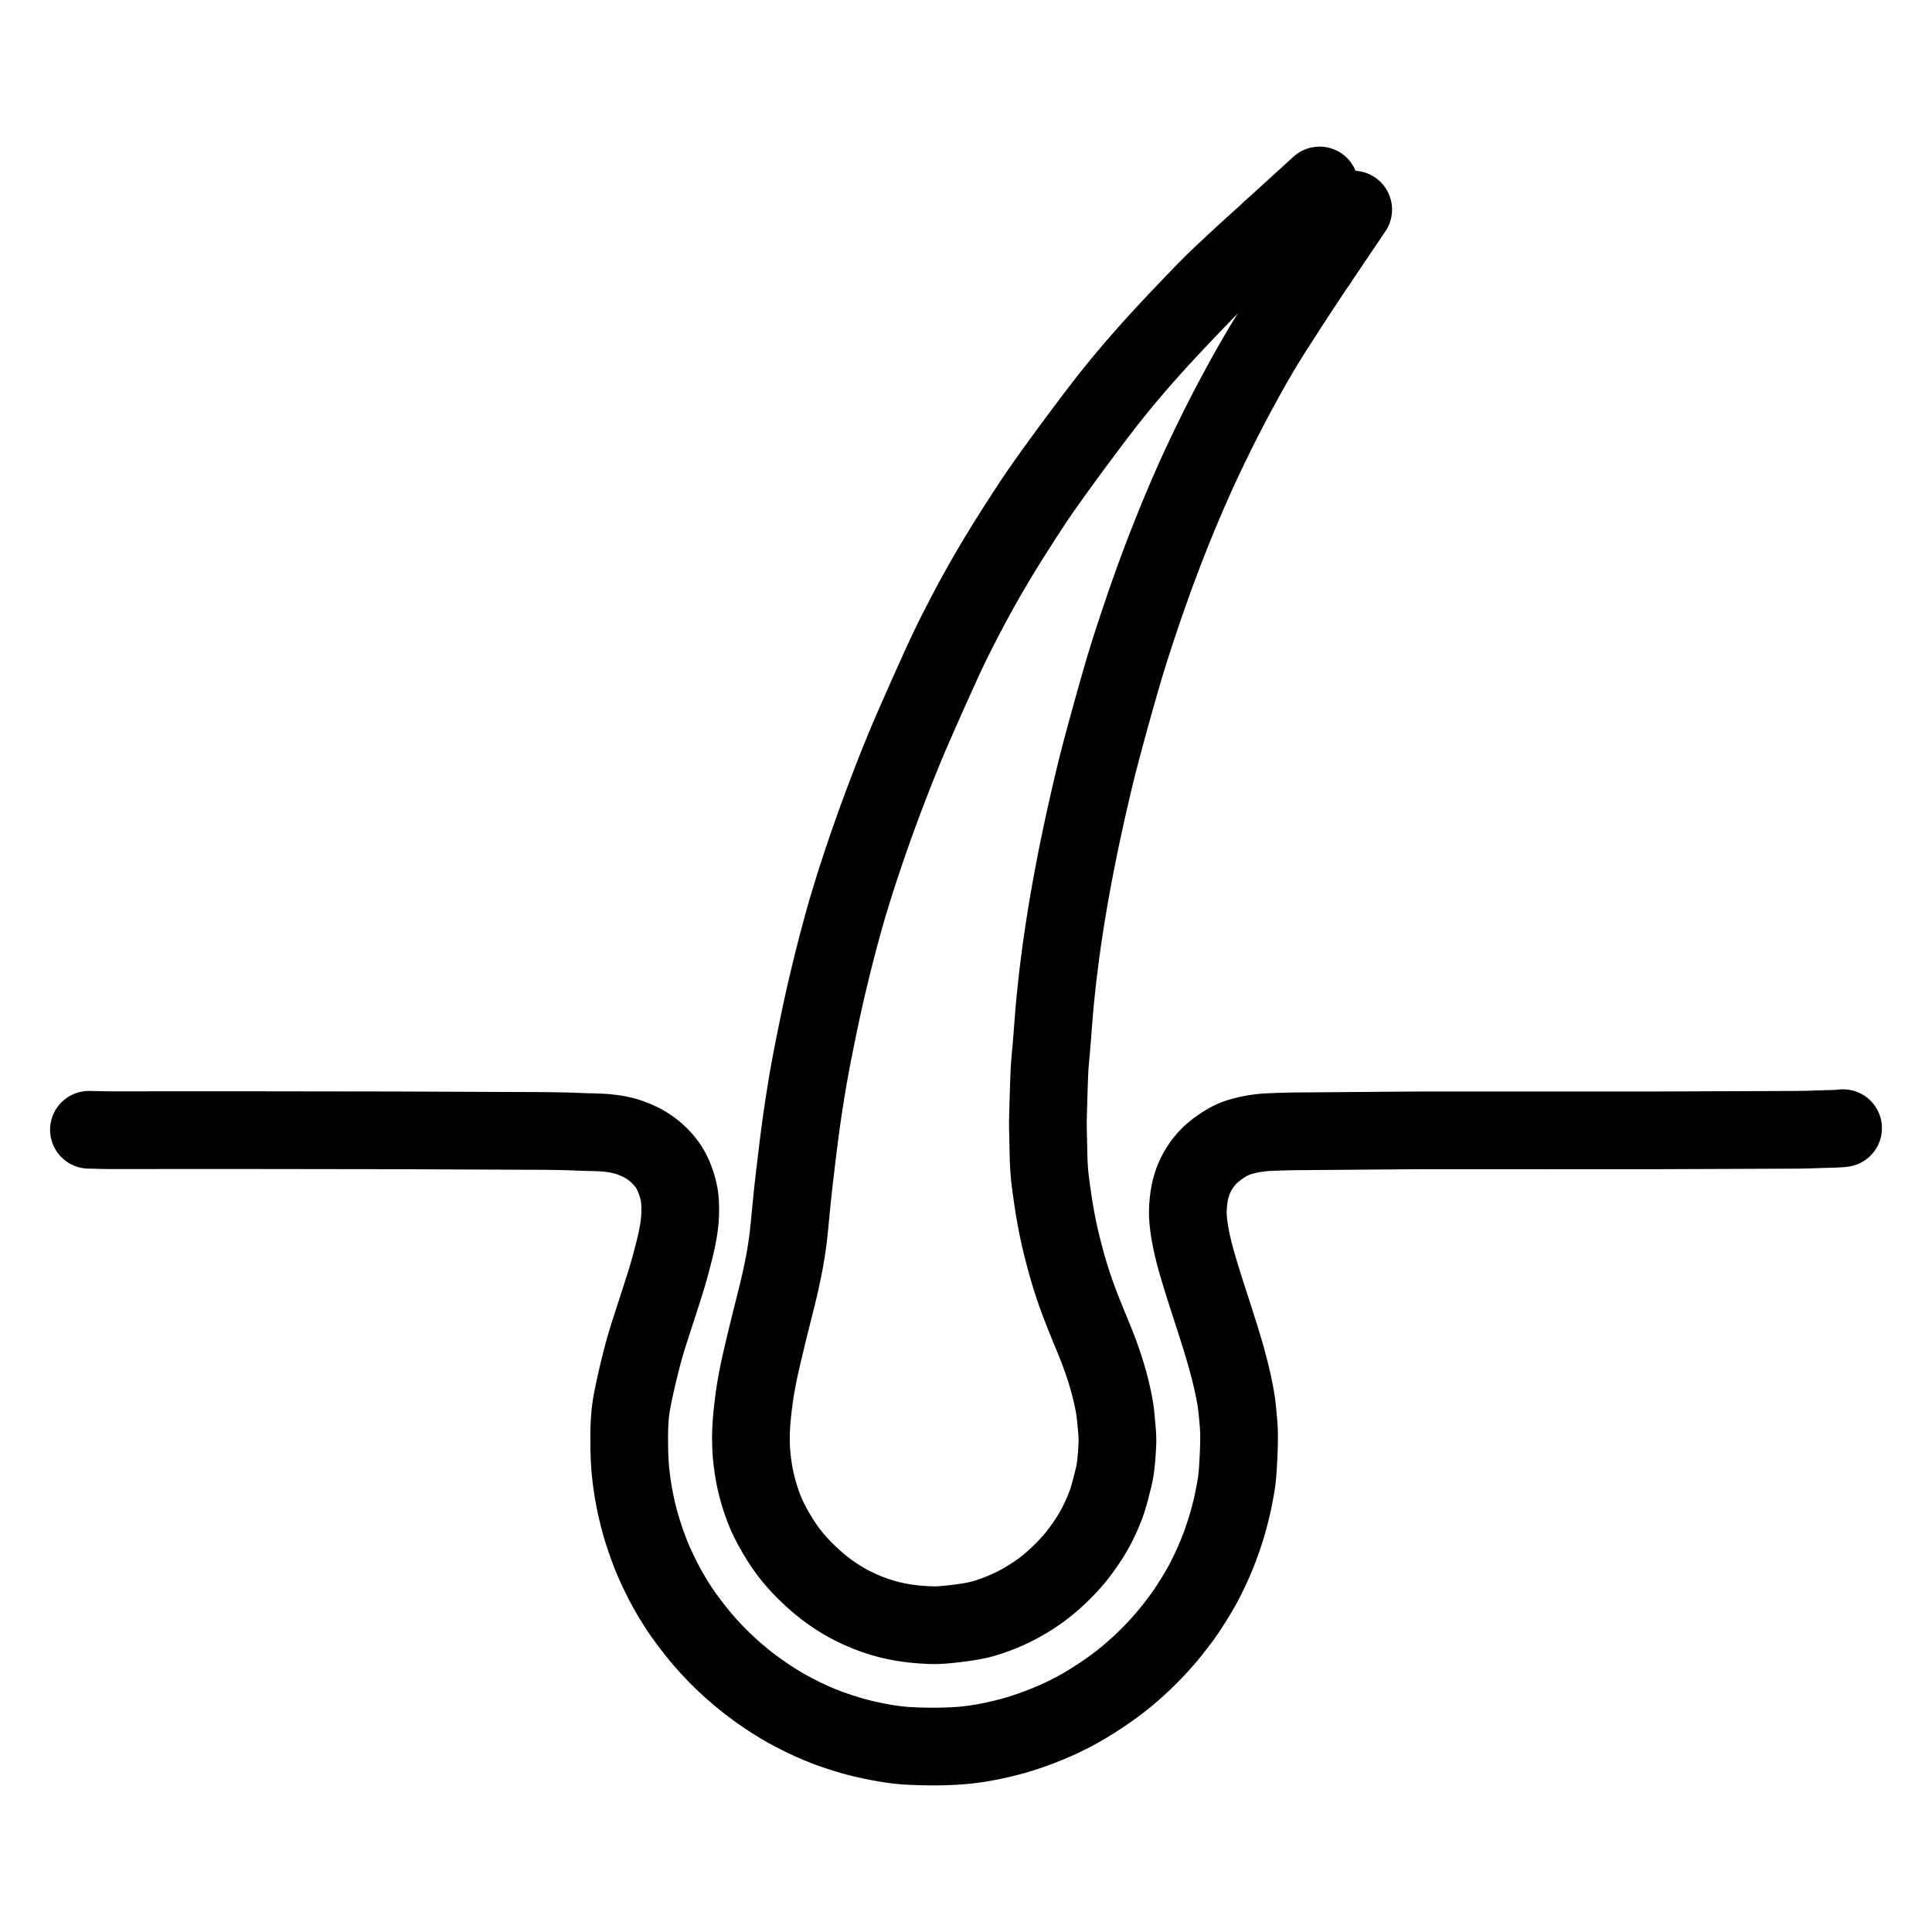
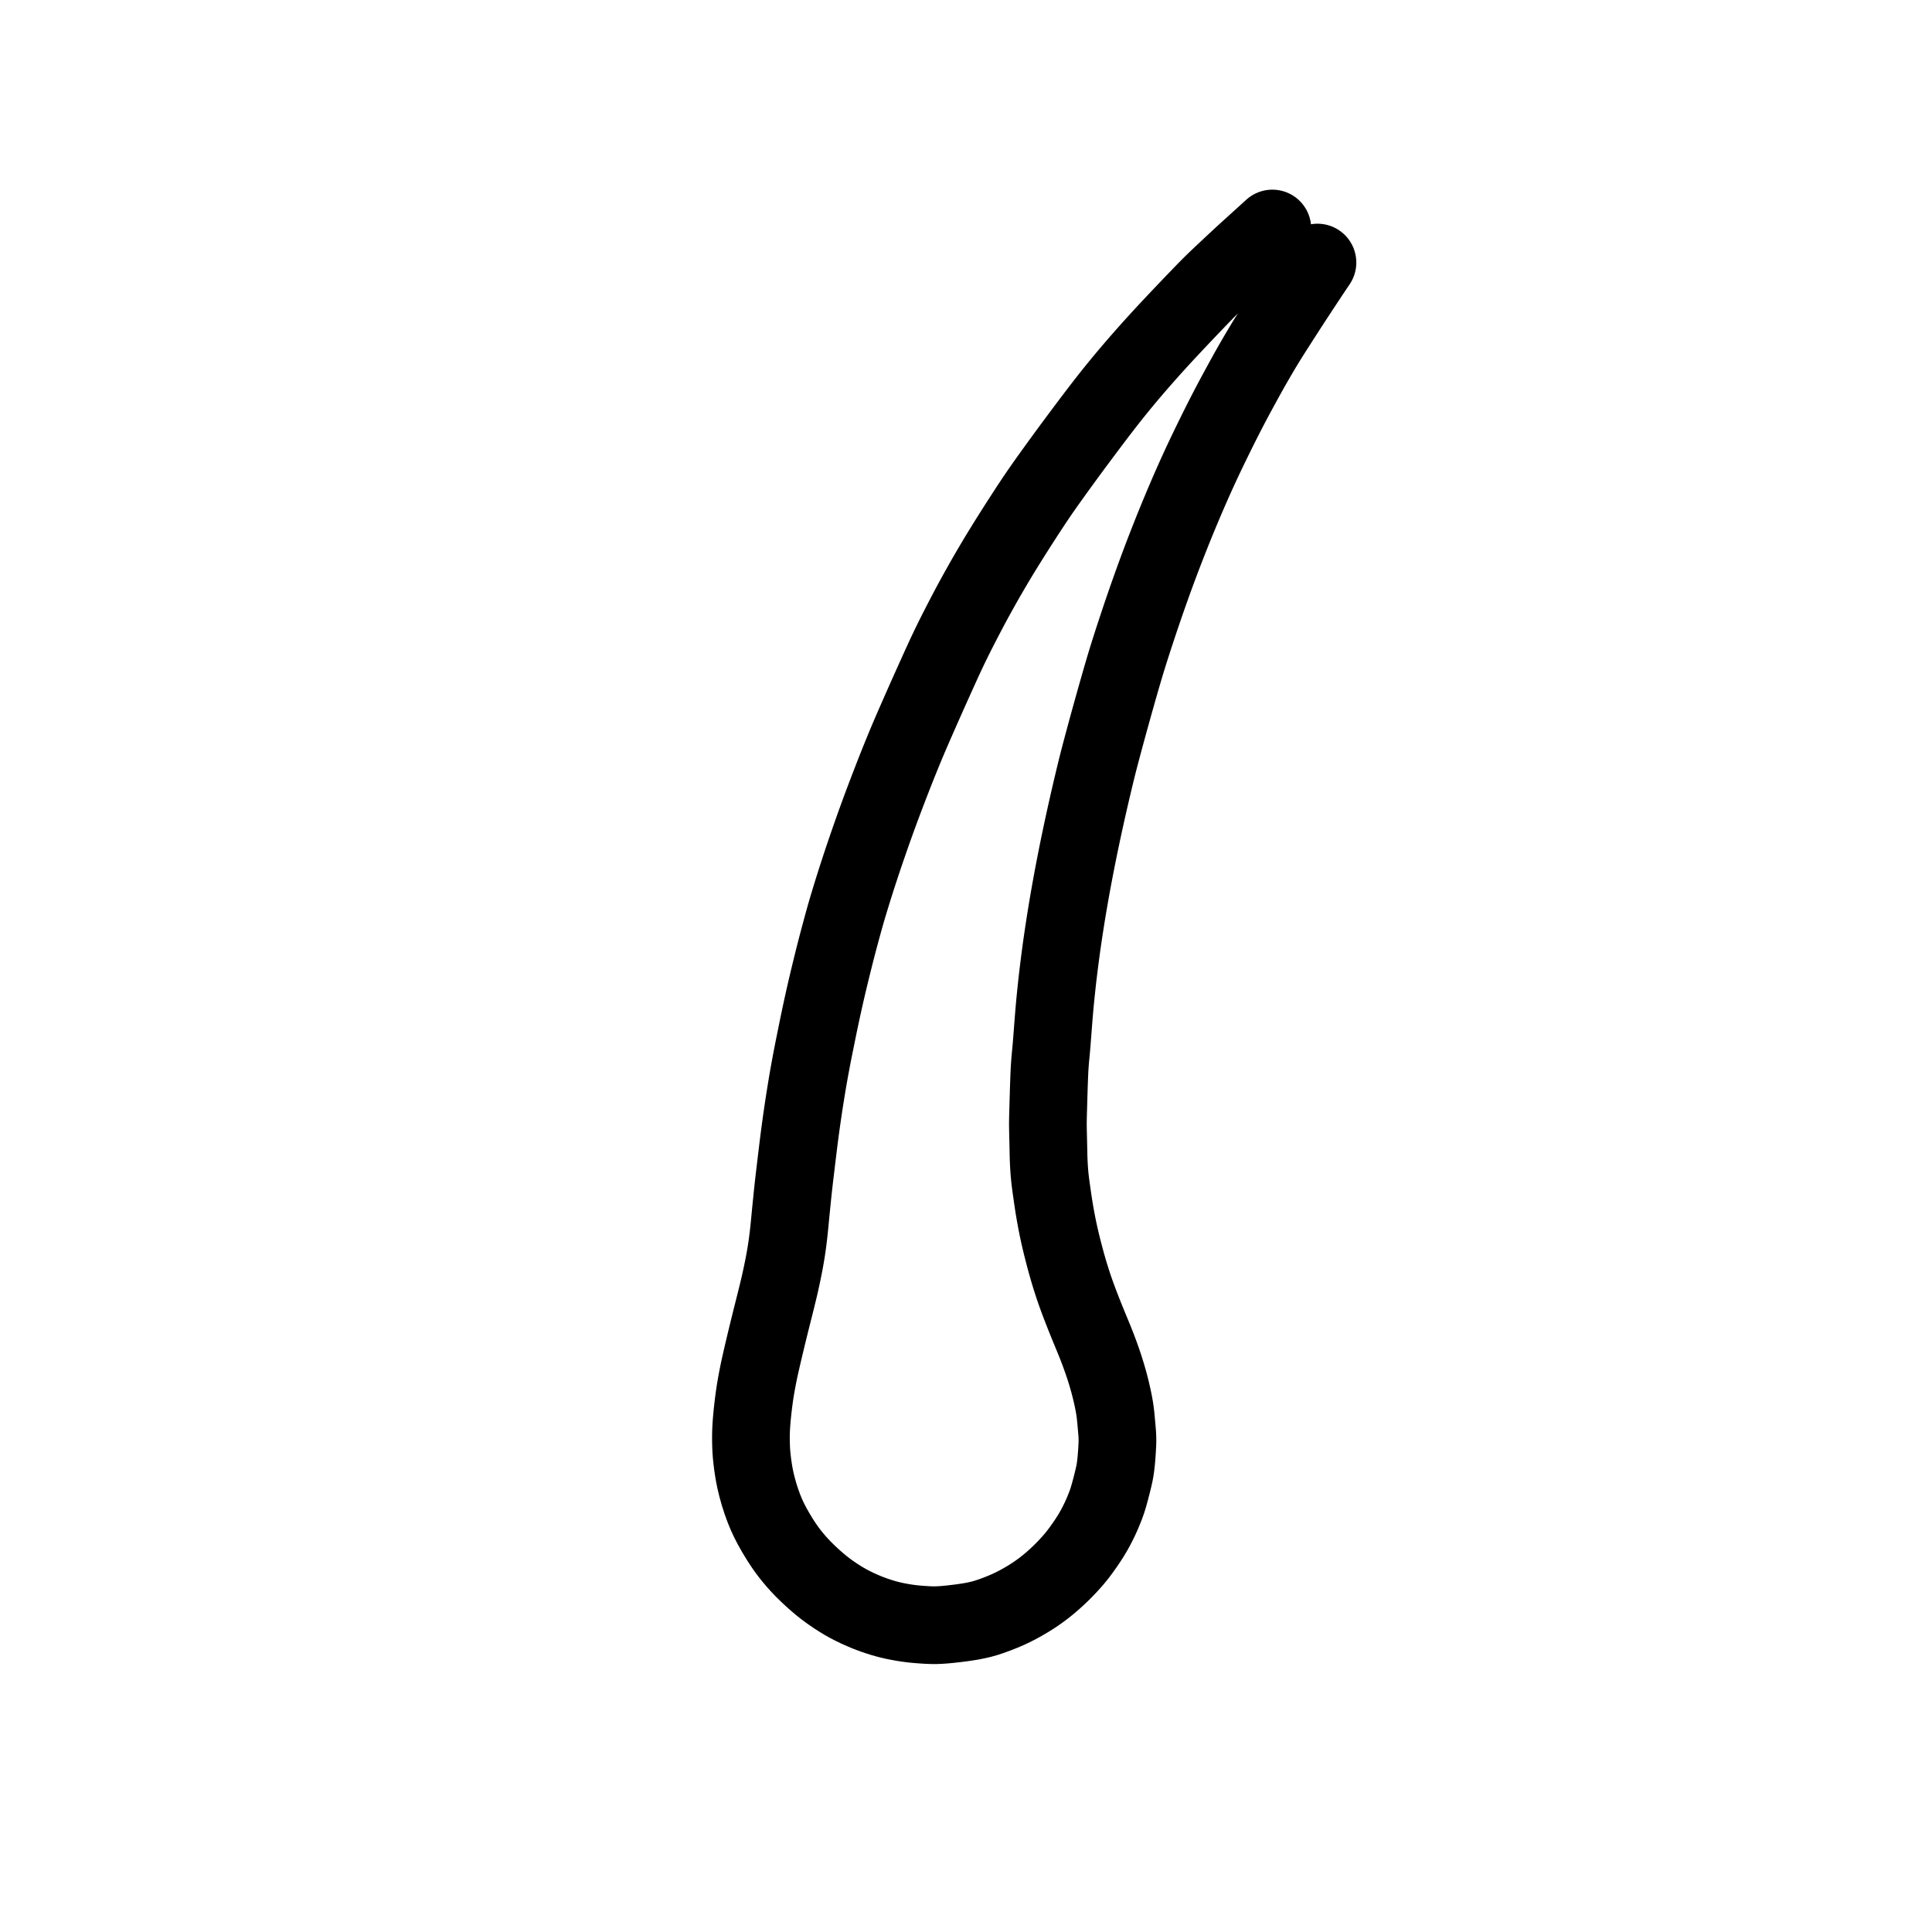
<svg xmlns="http://www.w3.org/2000/svg" height="1024" width="1024" viewBox="-47.5 -47.5 1119.0 1119.0">
  <g stroke-width="45.0" id="skeleton-paths">
    <path stroke-linejoin="round" stroke-linecap="round" fill="none" stroke-width="45" stroke="black" d="M689.439 84.846L688.272 85.910L686.574 87.455L684.432 89.402L681.973 91.633L679.765 93.632L677.361 95.808L675.304 97.673L673.095 99.690L671.095 101.534L668.788 103.676L666.652 105.667L664.236 107.925L662.078 109.946L659.654 112.225L657.510 114.259L655.119 116.572L653.024 118.656L650.691 121.026L648.634 123.148L646.324 125.541L644.275 127.670L641.973 130.072L639.932 132.210L637.640 134.621L635.607 136.766L633.323 139.186L631.297 141.339L629.042 143.749L627.058 145.882L624.934 148.188L623.103 150.189L621.106 152.390L619.264 154.433L617.213 156.728L615.389 158.786L613.402 161.047L611.576 163.141L609.468 165.581L607.555 167.818L605.514 170.232L603.782 172.302L601.846 174.636L599.851 177.083L597.535 179.944L595.255 182.814L593.250 185.353L591.366 187.784L589.678 189.977L587.809 192.422L586.161 194.593L584.327 197.018L582.410 199.570L580.254 202.440L578.082 205.347L576.249 207.802L574.450 210.230L572.907 212.319L571.225 214.604L569.720 216.655L568.088 218.890L566.574 220.970L564.820 223.392L562.912 226.035L560.460 229.450L557.691 233.344L554.658 237.693L551.648 242.124L548.724 246.545L546.118 250.548L543.850 254.065L542.088 256.802L540.455 259.357L538.805 261.958L536.793 265.166L534.746 268.451L532.783 271.634L531.247 274.147L529.716 276.690L528.155 279.319L526.467 282.184L524.822 285.007L523.474 287.341L522.030 289.875L520.554 292.503L518.924 295.425L517.348 298.286L516.070 300.625L514.714 303.137L513.312 305.776L511.516 309.195L509.759 312.578L508.064 315.881L506.801 318.345L505.545 320.848L504.539 322.853L503.326 325.352L502.326 327.413L501.145 329.899L500.206 331.880L499.065 334.344L498.122 336.399L496.993 338.884L496.068 340.924L495 343.287L494.079 345.326L493.017 347.684L492.101 349.721L491.020 352.130L490.098 354.193L489.028 356.589L488.119 358.633L487.070 360.998L486.167 363.040L485.086 365.491L484.195 367.520L483.084 370.051L481.973 372.586L480.483 376.005L478.848 379.812L477.072 384.030L475.478 387.884L474.081 391.316L473.056 393.855L472.035 396.411L471.017 398.986L469.662 402.444L468.166 406.296L466.682 410.146L465.378 413.560L464.387 416.180L463.475 418.613L462.683 420.742L461.849 423L461.082 425.091L460.260 427.350L459.507 429.432L458.636 431.863L457.709 434.475L456.482 437.972L455.160 441.780L453.863 445.554L452.774 448.761L451.923 451.292L451.122 453.706L450.394 455.911L449.618 458.287L448.913 460.461L448.173 462.769L447.490 464.921L446.756 467.259L446.097 469.373L445.406 471.614L444.793 473.620L444.115 475.865L443.488 477.952L442.778 480.359L442.021 482.997L441.045 486.496L439.967 490.433L438.927 494.281L438.049 497.567L437.412 499.986L436.765 502.481L436.096 505.108L435.183 508.738L434.203 512.691L433.252 516.566L432.463 519.842L431.886 522.269L431.332 524.641L430.862 526.668L430.308 529.093L429.843 531.144L429.316 533.510L428.876 535.506L428.363 537.869L427.930 539.874L427.401 542.369L426.875 544.889L426.264 547.852L425.678 550.735L425.182 553.175L424.691 555.597L424.280 557.620L423.789 560.059L423.381 562.106L422.894 564.604L422.417 567.116L421.866 570.067L421.339 572.959L420.898 575.409L420.475 577.841L420.129 579.854L419.731 582.255L419.396 584.301L419.017 586.680L418.685 588.749L418.315 591.116L418.003 593.132L417.651 595.498L417.360 597.483L417.008 599.914L416.717 601.947L416.372 604.422L416.094 606.449L415.771 608.879L415.504 610.905L415.195 613.324L414.943 615.348L414.653 617.721L414.405 619.751L414.113 622.157L413.864 624.213L413.573 626.659L413.330 628.692L413.040 631.126L412.794 633.158L412.511 635.573L412.278 637.591L412.019 639.919L411.795 641.982L411.542 644.373L411.323 646.503L411.082 648.889L410.879 650.920L410.644 653.263L410.447 655.251L410.218 657.614L410.021 659.703L409.788 662.122L409.576 664.234L409.321 666.606L409.088 668.628L408.793 671.004L408.529 672.993L408.181 675.425L407.866 677.479L407.460 679.958L407.101 682.015L406.638 684.517L406.142 687.026L405.535 689.993L404.918 692.888L404.374 695.367L403.801 697.867L403.176 700.485L402.340 703.911L401.485 707.350L400.663 710.629L400.047 713.074L399.418 715.574L398.763 718.193L397.900 721.679L397.057 725.119L396.261 728.413L395.674 730.852L395.078 733.362L394.490 735.863L393.796 738.850L393.140 741.716L392.591 744.154L392.046 746.680L391.540 749.194L390.957 752.203L390.445 755.050L390.023 757.497L389.658 759.854L389.368 761.878L389.050 764.283L388.795 766.343L388.513 768.753L388.292 770.779L388.057 773.159L387.874 775.200L387.692 777.630L387.569 779.717L387.476 782.019L387.437 783.865L387.434 786.008L387.459 788.039L387.535 790.569L387.643 792.792L387.829 795.310L388.098 797.819L388.442 800.659L388.874 803.632L389.363 806.544L390.050 809.944L390.961 813.737L392.157 818.037L393.543 822.327L394.962 826.210L396.378 829.662L397.842 832.835L399.650 836.349L401.867 840.274L404.245 844.202L406.543 847.705L408.428 850.378L410.218 852.729L411.817 854.712L413.666 856.885L415.472 858.901L417.682 861.233L420.060 863.577L422.799 866.156L425.539 868.584L427.982 870.652L430.298 872.484L432.349 874.013L434.610 875.618L436.732 877.050L439.071 878.548L441.253 879.870L443.732 881.274L446.319 882.618L449.224 884.031L452.152 885.335L454.696 886.407L457.100 887.325L459.114 888.056L461.407 888.825L463.514 889.488L465.863 890.159L467.903 890.690L470.250 891.238L472.683 891.727L475.529 892.248L478.416 892.682L480.931 893.009L483.438 893.254L485.555 893.427L487.960 893.596L490.049 893.719L492.401 893.797L494.490 893.802L496.842 893.715L498.931 893.578L501.370 893.363L503.866 893.101L506.729 892.771L509.684 892.396L512.670 891.955L515.597 891.478L518.437 890.895L520.876 890.336L523.464 889.595L526.160 888.722L529.553 887.496L532.998 886.147L536.411 884.679L539.468 883.227L542.426 881.700L545.358 880.061L548.065 878.467L550.740 876.776L553.007 875.255L555.333 873.600L557.369 872.060L559.646 870.238L561.784 868.432L564.212 866.267L566.379 864.232L568.760 861.876L570.821 859.732L573.007 857.343L574.833 855.234L576.787 852.825L578.684 850.293L580.742 847.415L582.660 844.566L584.276 842.055L585.727 839.617L586.966 837.395L588.263 834.903L589.355 832.687L590.434 830.326L591.291 828.364L592.222 826.073L593.003 824.072L593.891 821.538L594.699 818.885L595.680 815.343L596.596 811.789L597.444 808.315L598.018 805.721L598.460 803.224L598.783 800.702L599.085 797.809L599.315 794.871L599.486 792.390L599.613 789.958L599.710 787.898L599.706 785.449L599.591 782.899L599.348 780.034L599.093 777.145L598.867 774.683L598.626 772.227L598.377 770.151L598.026 767.787L597.655 765.698L597.177 763.266L596.605 760.630L595.810 757.228L594.788 753.271L593.546 748.898L592.152 744.434L590.676 740.080L589.252 736.121L587.899 732.560L586.619 729.337L585.228 725.935L583.874 722.657L582.591 719.529L581.596 717.085L580.591 714.579L579.545 711.942L578.242 708.584L576.936 705.126L575.716 701.782L574.770 699.078L573.956 696.649L573.263 694.508L572.537 692.208L571.874 690.050L571.153 687.625L570.392 684.967L569.468 681.596L568.460 677.758L567.503 673.982L566.693 670.624L566.122 668.156L565.594 665.732L565.176 663.746L564.669 661.222L564.195 658.722L563.660 655.792L563.171 652.917L562.765 650.416L562.379 647.850L562.012 645.318L561.603 642.465L561.206 639.606L560.878 637.145L560.579 634.551L560.343 631.998L560.126 629.120L559.962 626.250L559.856 623.786L559.785 621.286L559.745 619.177L559.697 616.778L559.650 614.688L559.594 612.337L559.545 610.247L559.489 607.896L559.448 605.806L559.428 603.455L559.446 601.365L559.493 599.014L559.553 596.924L559.620 594.573L559.679 592.483L559.746 590.132L559.805 588.043L559.872 585.691L559.935 583.602L560.011 581.250L560.087 579.161L560.173 576.736L560.281 574.228L560.413 571.435L560.604 568.579L560.804 566.116L561.039 563.587L561.249 561.459L561.467 558.964L561.679 556.411L561.904 553.522L562.132 550.595L562.324 548.118L562.511 545.695L562.669 543.642L562.862 541.214L563.071 538.701L563.312 535.906L563.578 533.045L563.817 530.580L564.085 527.978L564.353 525.431L564.654 522.571L564.971 519.711L565.255 517.249L565.573 514.655L565.897 512.056L566.267 509.109L566.660 506.075L567.047 503.186L567.446 500.303L567.859 497.416L568.278 494.549L568.732 491.527L569.189 488.550L569.661 485.540L570.136 482.575L570.623 479.611L571.122 476.636L571.621 473.713L572.138 470.754L572.650 467.871L573.187 464.905L573.732 461.946L574.299 458.926L574.956 455.494L575.624 452.058L576.304 448.613L576.923 445.532L577.517 442.622L578.127 439.678L578.741 436.754L579.389 433.708L580.045 430.664L580.701 427.663L581.449 424.285L582.203 420.922L582.981 417.481L583.684 414.415L584.478 410.995L585.384 407.147L586.315 403.235L587.186 399.629L587.944 396.566L588.809 393.160L589.807 389.335L590.963 384.962L592.148 380.549L593.211 376.620L594.135 373.234L594.835 370.683L595.543 368.124L596.273 365.495L597.223 362.083L598.321 358.162L599.555 353.794L600.812 349.391L601.936 345.482L602.921 342.116L603.667 339.573L604.407 337.122L605.053 334.989L605.785 332.628L606.454 330.488L607.185 328.177L607.871 326.035L608.643 323.640L609.496 321.025L610.584 317.707L611.870 313.830L613.312 309.528L614.818 305.106L616.347 300.682L617.895 296.275L619.432 291.953L620.846 288.026L622.094 284.602L623.083 281.922L623.978 279.522L624.769 277.420L625.672 275.037L626.701 272.353L628.016 268.960L629.515 265.137L631.015 261.339L632.420 257.830L633.726 254.616L635.176 251.103L636.757 247.317L638.344 243.549L639.827 240.071L641.204 236.892L642.695 233.498L644.198 230.112L645.713 226.740L647.115 223.670L648.509 220.664L649.922 217.659L651.382 214.592L653.030 211.170L654.892 207.347L656.923 203.216L658.874 199.293L660.569 195.925L661.898 193.315L663.090 191.002L664.174 188.916L665.399 186.577L666.582 184.338L667.928 181.815L669.334 179.214L670.885 176.363L672.438 173.527L673.831 170.985L675.207 168.498L676.449 166.277L677.862 163.787L679.330 161.244L680.959 158.445L682.600 155.660L684.085 153.162L685.560 150.731L686.900 148.566L688.426 146.139L690.094 143.518L692.125 140.336L694.246 137.023L696.276 133.863L697.935 131.293L699.478 128.913L700.861 126.788L702.380 124.461L703.782 122.320L705.306 119.998L706.714 117.860L708.243 115.541L709.656 113.406L711.191 111.091L712.864 108.586L714.188 106.607L715.566 104.565" id="path-0-0" />
-     <path stroke-linejoin="round" stroke-linecap="round" fill="none" stroke-width="45" stroke="black" d="M689.439 84.846L716.793 59.919" id="path-extension-1" />
-     <path stroke-linejoin="round" stroke-linecap="round" fill="none" stroke-width="45" stroke="black" d="M715.566 104.565L736.266 73.887" id="path-extension-2" />
  </g>
  <g stroke-width="45.0" id="skeleton-paths">
-     <path stroke-linejoin="round" stroke-linecap="round" fill="none" stroke-width="45" stroke="black" d="M4 606.860L5.179 606.872L6.854 606.910L8.944 606.966L11.295 607.030L13.385 607.074L15.736 607.096L17.826 607.100L20.177 607.098L22.267 607.097L24.618 607.096L26.707 607.094L29.059 607.093L31.148 607.092L33.500 607.090L35.589 607.089L37.941 607.087L40.030 607.086L42.382 607.085L44.471 607.083L46.823 607.082L48.912 607.081L51.264 607.079L53.353 607.078L55.705 607.077L57.794 607.075L60.146 607.074L62.235 607.073L64.587 607.071L66.676 607.070L69.028 607.068L71.117 607.067L73.469 607.066L75.558 607.064L77.910 607.063L80 607.062L82.351 607.061L84.440 607.060L86.792 607.061L88.881 607.063L91.233 607.066L93.322 607.069L95.674 607.072L97.763 607.075L100.115 607.078L102.204 607.081L104.556 607.084L106.645 607.087L108.997 607.090L111.086 607.093L113.438 607.096L115.527 607.099L117.879 607.102L119.968 607.105L122.320 607.108L124.409 607.111L126.761 607.114L128.850 607.117L131.287 607.120L133.782 607.124L136.645 607.128L139.516 607.133L142.046 607.136L144.488 607.139L146.559 607.142L148.928 607.144L151.030 607.147L153.407 607.150L155.496 607.153L157.848 607.156L159.937 607.159L162.289 607.162L164.378 607.165L166.729 607.168L168.819 607.171L171.170 607.174L173.260 607.177L175.611 607.180L177.701 607.184L180.052 607.189L182.142 607.195L184.493 607.204L186.583 607.213L188.934 607.222L191.024 607.231L193.375 607.240L195.465 607.249L197.816 607.259L199.906 607.267L202.257 607.277L204.347 607.286L206.698 607.295L208.788 607.304L211.139 607.314L213.229 607.322L215.580 607.332L217.670 607.340L220.021 607.350L222.111 607.359L224.462 607.368L226.551 607.377L228.903 607.387L230.992 607.395L233.344 607.405L235.433 607.414L237.785 607.423L239.874 607.432L242.226 607.442L244.315 607.450L246.667 607.460L248.756 607.468L251.108 607.478L253.197 607.487L255.549 607.496L257.638 607.505L259.990 607.515L262.079 607.523L264.431 607.533L266.520 607.542L268.872 607.558L270.961 607.580L273.313 607.618L275.402 607.659L277.754 607.708L279.843 607.752L282.195 607.815L284.284 607.887L286.636 607.986L288.725 608.072L291.077 608.155L293.166 608.207L295.595 608.259L298.109 608.332L300.924 608.448L303.878 608.658L306.789 608.988L309.746 609.433L312.660 610.056L315.088 610.667L317.683 611.537L319.730 612.314L322.330 613.444L324.453 614.487L327.073 616.003L329.379 617.548L332.014 619.602L334.243 621.625L336.497 624L338.279 626.190L339.984 628.619L341.290 630.887L342.555 633.488L343.592 636.205L344.587 639.060L345.357 641.929L345.895 644.377L346.238 647.043L346.405 649.313L346.496 651.922L346.495 653.970L346.423 656.384L346.301 658.393L346.080 660.864L345.836 662.866L345.471 665.305L345.119 667.315L344.625 669.830L344.195 671.848L343.630 674.303L343.165 676.221L342.557 678.636L342.049 680.613L341.396 683.111L340.870 685.096L340.183 687.588L339.631 689.526L338.886 692.044L338.296 693.985L337.510 696.513L336.902 698.449L336.101 700.971L335.482 702.906L334.673 705.424L334.048 707.359L333.233 709.876L332.604 711.809L331.788 714.325L331.158 716.260L330.342 718.776L329.714 720.711L328.924 723.159L328.319 725.046L327.585 727.387L327.004 729.286L326.300 731.689L325.723 733.699L325.026 736.243L324.484 738.251L323.828 740.813L323.330 742.777L322.702 745.349L322.222 747.324L321.641 749.794L321.204 751.671L320.659 754.064L320.218 756.050L319.682 758.553L319.275 760.555L318.802 762.926L318.436 764.876L318.026 767.285L317.739 769.369L317.473 771.839L317.312 773.860L317.156 776.217L317.059 778.187L316.979 780.511L316.947 782.439L316.936 784.750L316.935 786.756L316.951 789.352L316.977 791.529L317.036 794.121L317.111 796.199L317.223 798.636L317.343 800.638L317.514 802.966L317.750 805.357L318.061 808.161L318.450 811.164L318.866 814.038L319.328 816.901L319.814 819.615L320.287 822.089L320.829 824.676L321.433 827.312L322.114 830.161L322.876 833.113L323.688 836.025L324.772 839.597L326.066 843.539L327.564 847.839L329.017 851.738L330.411 855.221L331.795 858.404L333.352 861.759L334.971 865.092L336.566 868.276L337.941 870.906L339.298 873.381L340.568 875.603L341.985 877.996L343.325 880.183L344.811 882.528L346.216 884.670L347.876 887.104L349.781 889.768L352.242 893.073L354.868 896.471L357.523 899.773L359.752 902.437L361.987 904.979L363.978 907.165L366.263 909.584L368.326 911.699L370.692 914.036L372.828 916.079L375.274 918.335L377.477 920.302L379.904 922.398L382.015 924.165L384.258 925.986L386.272 927.568L388.475 929.250L390.524 930.765L392.860 932.436L395.104 933.991L397.724 935.748L400.332 937.431L403.155 939.198L405.989 940.890L408.998 942.596L412.379 944.408L415.884 946.196L419.185 947.809L421.856 949.056L424.257 950.118L426.315 951L428.652 951.958L430.608 952.735L433.095 953.669L435.611 954.559L439.066 955.717L442.431 956.785L445.780 957.792L448.316 958.506L450.895 959.174L453.553 959.802L456.902 960.540L460.330 961.236L463.663 961.860L466.301 962.310L468.756 962.681L470.785 962.958L473.138 963.239L475.216 963.446L477.670 963.637L480.182 963.772L482.995 963.895L485.869 963.981L488.345 964.039L490.853 964.069L492.965 964.081L495.448 964.073L497.982 964.030L500.833 963.957L503.716 963.840L506.186 963.711L508.657 963.535L510.718 963.358L513.076 963.119L515.144 962.873L517.538 962.547L519.612 962.231L521.969 961.837L523.960 961.476L526.448 960.990L528.958 960.454L531.853 959.808L534.726 959.113L537.138 958.504L539.670 957.811L541.693 957.226L544.258 956.443L546.406 955.749L549.003 954.870L551.176 954.098L553.582 953.217L555.670 952.424L558.003 951.501L560.075 950.656L562.371 949.675L564.284 948.837L566.578 947.786L568.620 946.821L571.135 945.590L573.359 944.462L575.911 943.114L578.574 941.624L582.008 939.610L586.009 937.134L590.345 934.314L594.352 931.578L597.772 929.123L600.397 927.158L602.824 925.250L604.995 923.483L607.485 921.386L609.739 919.429L612.218 917.195L614.381 915.179L616.783 912.859L618.901 910.740L621.181 908.385L623.082 906.358L625.081 904.160L626.838 902.166L628.944 899.690L631.105 897.038L633.503 893.998L635.760 891.018L637.674 888.412L639.480 885.832L641.300 883.090L643.492 879.652L645.682 876.082L647.649 872.736L649.114 870.125L650.404 867.683L651.601 865.307L652.943 862.557L654.241 859.772L655.444 857.099L656.604 854.374L657.571 852.022L658.557 849.506L659.322 847.465L660.204 845.005L661.046 842.548L662 839.661L662.920 836.712L663.793 833.699L664.597 830.770L665.328 827.905L665.924 825.464L666.515 822.843L667.059 820.201L667.643 817.215L668.178 814.226L668.598 811.708L668.948 809.142L669.194 806.688L669.414 803.852L669.588 800.995L669.733 798.436L669.863 795.921L669.957 793.810L670.040 791.449L670.093 789.373L670.135 787.015L670.155 784.926L670.130 782.489L670.064 780.337L669.917 777.879L669.755 775.898L669.547 773.604L669.366 771.653L669.126 769.194L668.894 767.076L668.561 764.569L668.253 762.562L667.824 760.130L667.441 758.127L666.924 755.614L666.501 753.611L665.951 751.163L665.504 749.252L664.918 746.887L664.426 744.964L663.786 742.541L663.244 740.523L662.540 737.980L661.975 735.981L661.253 733.505L660.688 731.604L659.938 729.134L659.168 726.650L658.119 723.305L657.029 719.868L655.936 716.453L655.057 713.728L654.245 711.219L653.559 709.103L652.797 706.749L652.122 704.660L651.374 702.329L650.706 700.241L649.951 697.855L649.281 695.723L648.546 693.351L647.947 691.397L647.262 689.127L646.693 687.218L646.006 684.869L645.439 682.902L644.752 680.417L644.208 678.374L643.574 675.832L643.108 673.852L642.565 671.366L642.159 669.359L641.705 666.875L641.387 664.894L641.056 662.533L640.824 660.563L640.607 658.209L640.494 656.149L640.474 653.704L640.595 651.241L640.823 648.484L641.175 645.745L641.572 643.323L642.131 640.888L642.736 638.797L643.563 636.419L644.435 634.283L645.640 631.763L647.149 629.196L649.046 626.385L651.312 623.597L653.913 620.947L657.154 618.273L660.472 615.928L663.771 613.949L666.191 612.690L668.600 611.718L670.518 611.061L673.032 610.339L675.497 609.768L678.461 609.184L681.343 608.754L683.899 608.454L686.323 608.270L688.379 608.168L690.735 608.071L692.832 608L695.206 607.921L697.295 607.860L699.647 607.805L701.736 607.774L704.088 607.750L706.177 607.733L708.529 607.714L710.618 607.698L712.970 607.679L715.059 607.662L717.411 607.643L719.500 607.626L721.852 607.607L723.941 607.591L726.293 607.572L728.382 607.555L730.734 607.536L732.823 607.519L735.175 607.501L737.264 607.484L739.616 607.465L741.705 607.448L744.057 607.429L746.146 607.413L748.498 607.394L750.587 607.377L752.939 607.358L755.028 607.341L757.379 607.323L759.469 607.306L761.820 607.287L763.910 607.270L766.261 607.251L768.351 607.235L770.702 607.219L772.792 607.208L775.143 607.203L777.233 607.201L779.584 607.201L781.674 607.201L784.025 607.201L786.115 607.201L788.466 607.201L790.556 607.201L792.907 607.201L794.997 607.201L797.348 607.201L799.438 607.201L801.789 607.201L803.879 607.201L806.230 607.201L808.320 607.201L810.671 607.201L812.761 607.201L815.112 607.201L817.201 607.200L819.553 607.200L821.642 607.200L823.994 607.200L826.083 607.200L828.435 607.200L830.524 607.200L832.876 607.200L834.965 607.200L837.407 607.200L839.916 607.201L842.804 607.203L845.696 607.204L848.234 607.204L850.662 607.203L852.717 607.202L855.061 607.201L857.153 607.200L859.522 607.200L861.611 607.200L863.963 607.200L866.052 607.200L868.404 607.200L870.493 607.200L872.845 607.200L874.934 607.200L877.286 607.199L879.375 607.199L881.727 607.199L883.816 607.199L886.168 607.199L888.257 607.199L890.609 607.199L892.698 607.199L895.050 607.199L897.139 607.199L899.491 607.199L901.580 607.199L903.932 607.199L906.021 607.198L908.373 607.195L910.462 607.190L912.814 607.183L914.903 607.175L917.255 607.166L919.344 607.157L921.696 607.148L923.785 607.140L926.137 607.131L928.226 607.123L930.578 607.114L932.667 607.106L935.019 607.097L937.108 607.089L939.460 607.080L941.549 607.072L943.901 607.062L945.990 607.054L948.342 607.045L950.431 607.037L952.783 607.028L954.872 607.020L957.223 607.011L959.313 607.003L961.664 606.994L963.754 606.986L966.105 606.976L968.195 606.968L970.546 606.959L972.636 606.951L974.987 606.942L977.077 606.934L979.428 606.925L981.518 606.917L983.869 606.908L985.959 606.900L988.310 606.891L990.400 606.882L992.751 606.869L994.841 606.848L997.192 606.809L999.282 606.758L1001.633 606.690L1003.723 606.624L1006.074 606.550L1008.164 606.484L1010.517 606.413L1012.579 606.354L1014.914 606.297L1017.006 606.182L1018.735 606.089L1020 605.914" id="path-0-0" />
-   </g>
+     </g>
</svg>